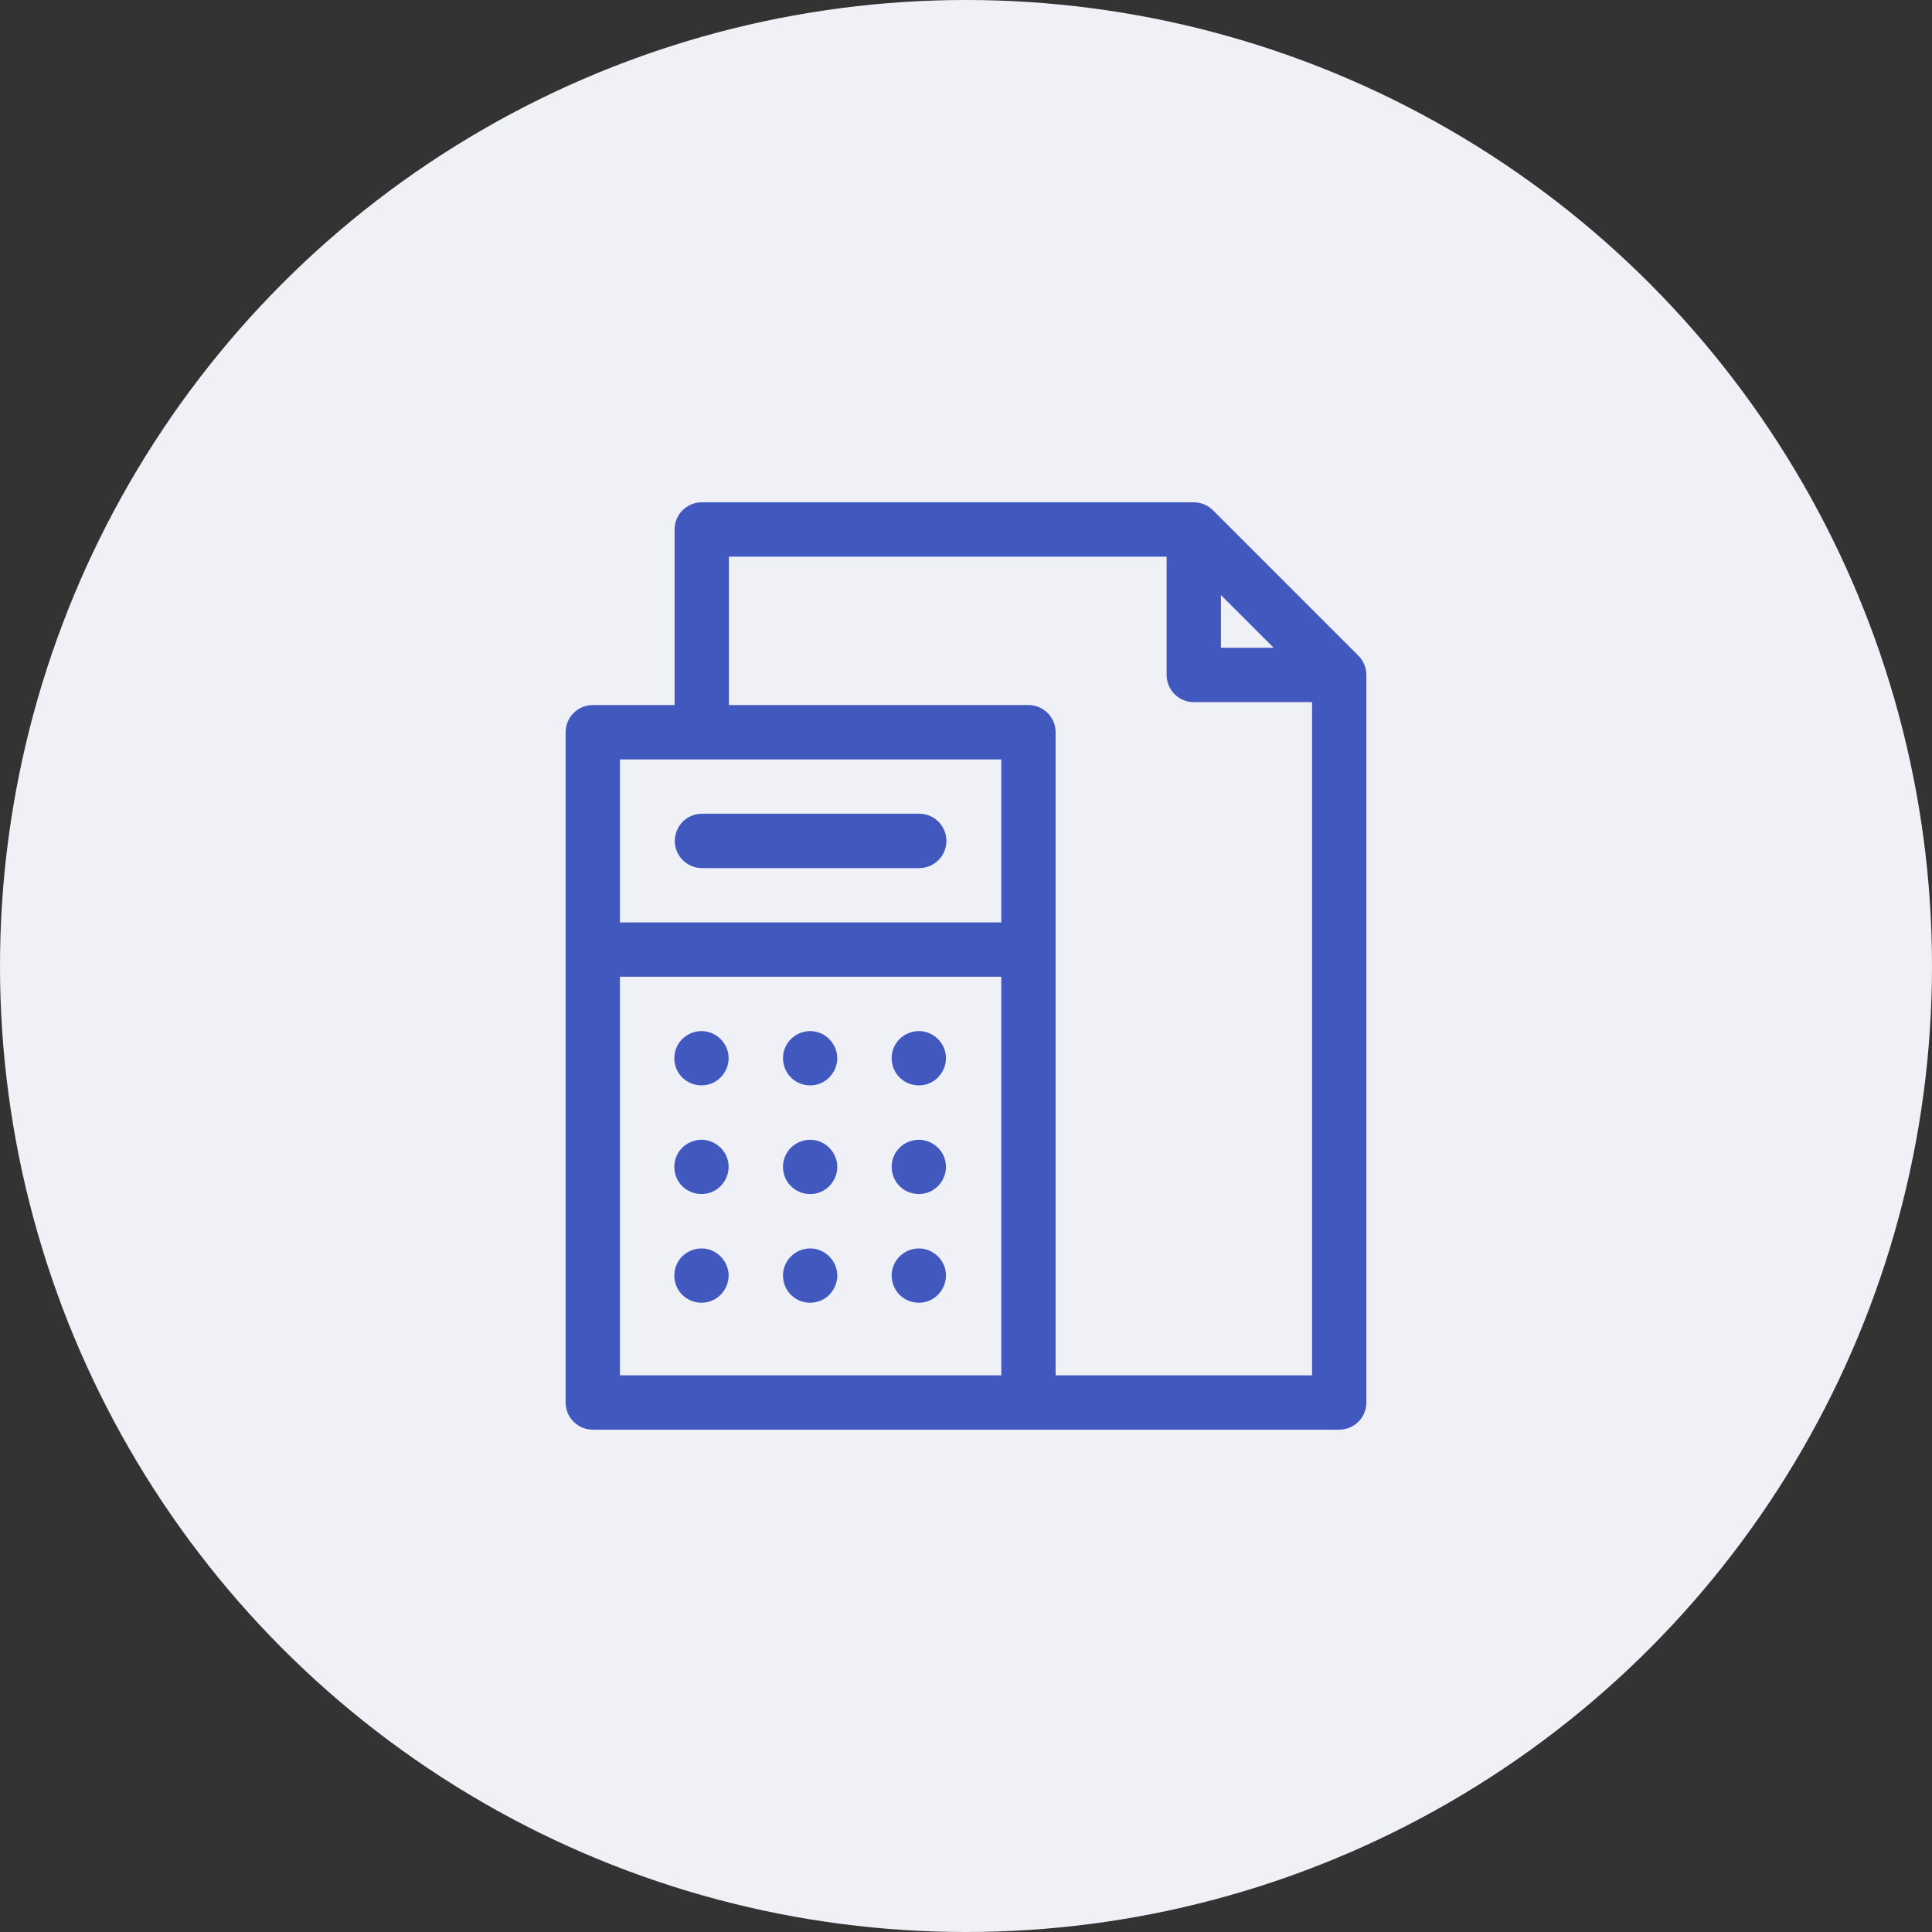
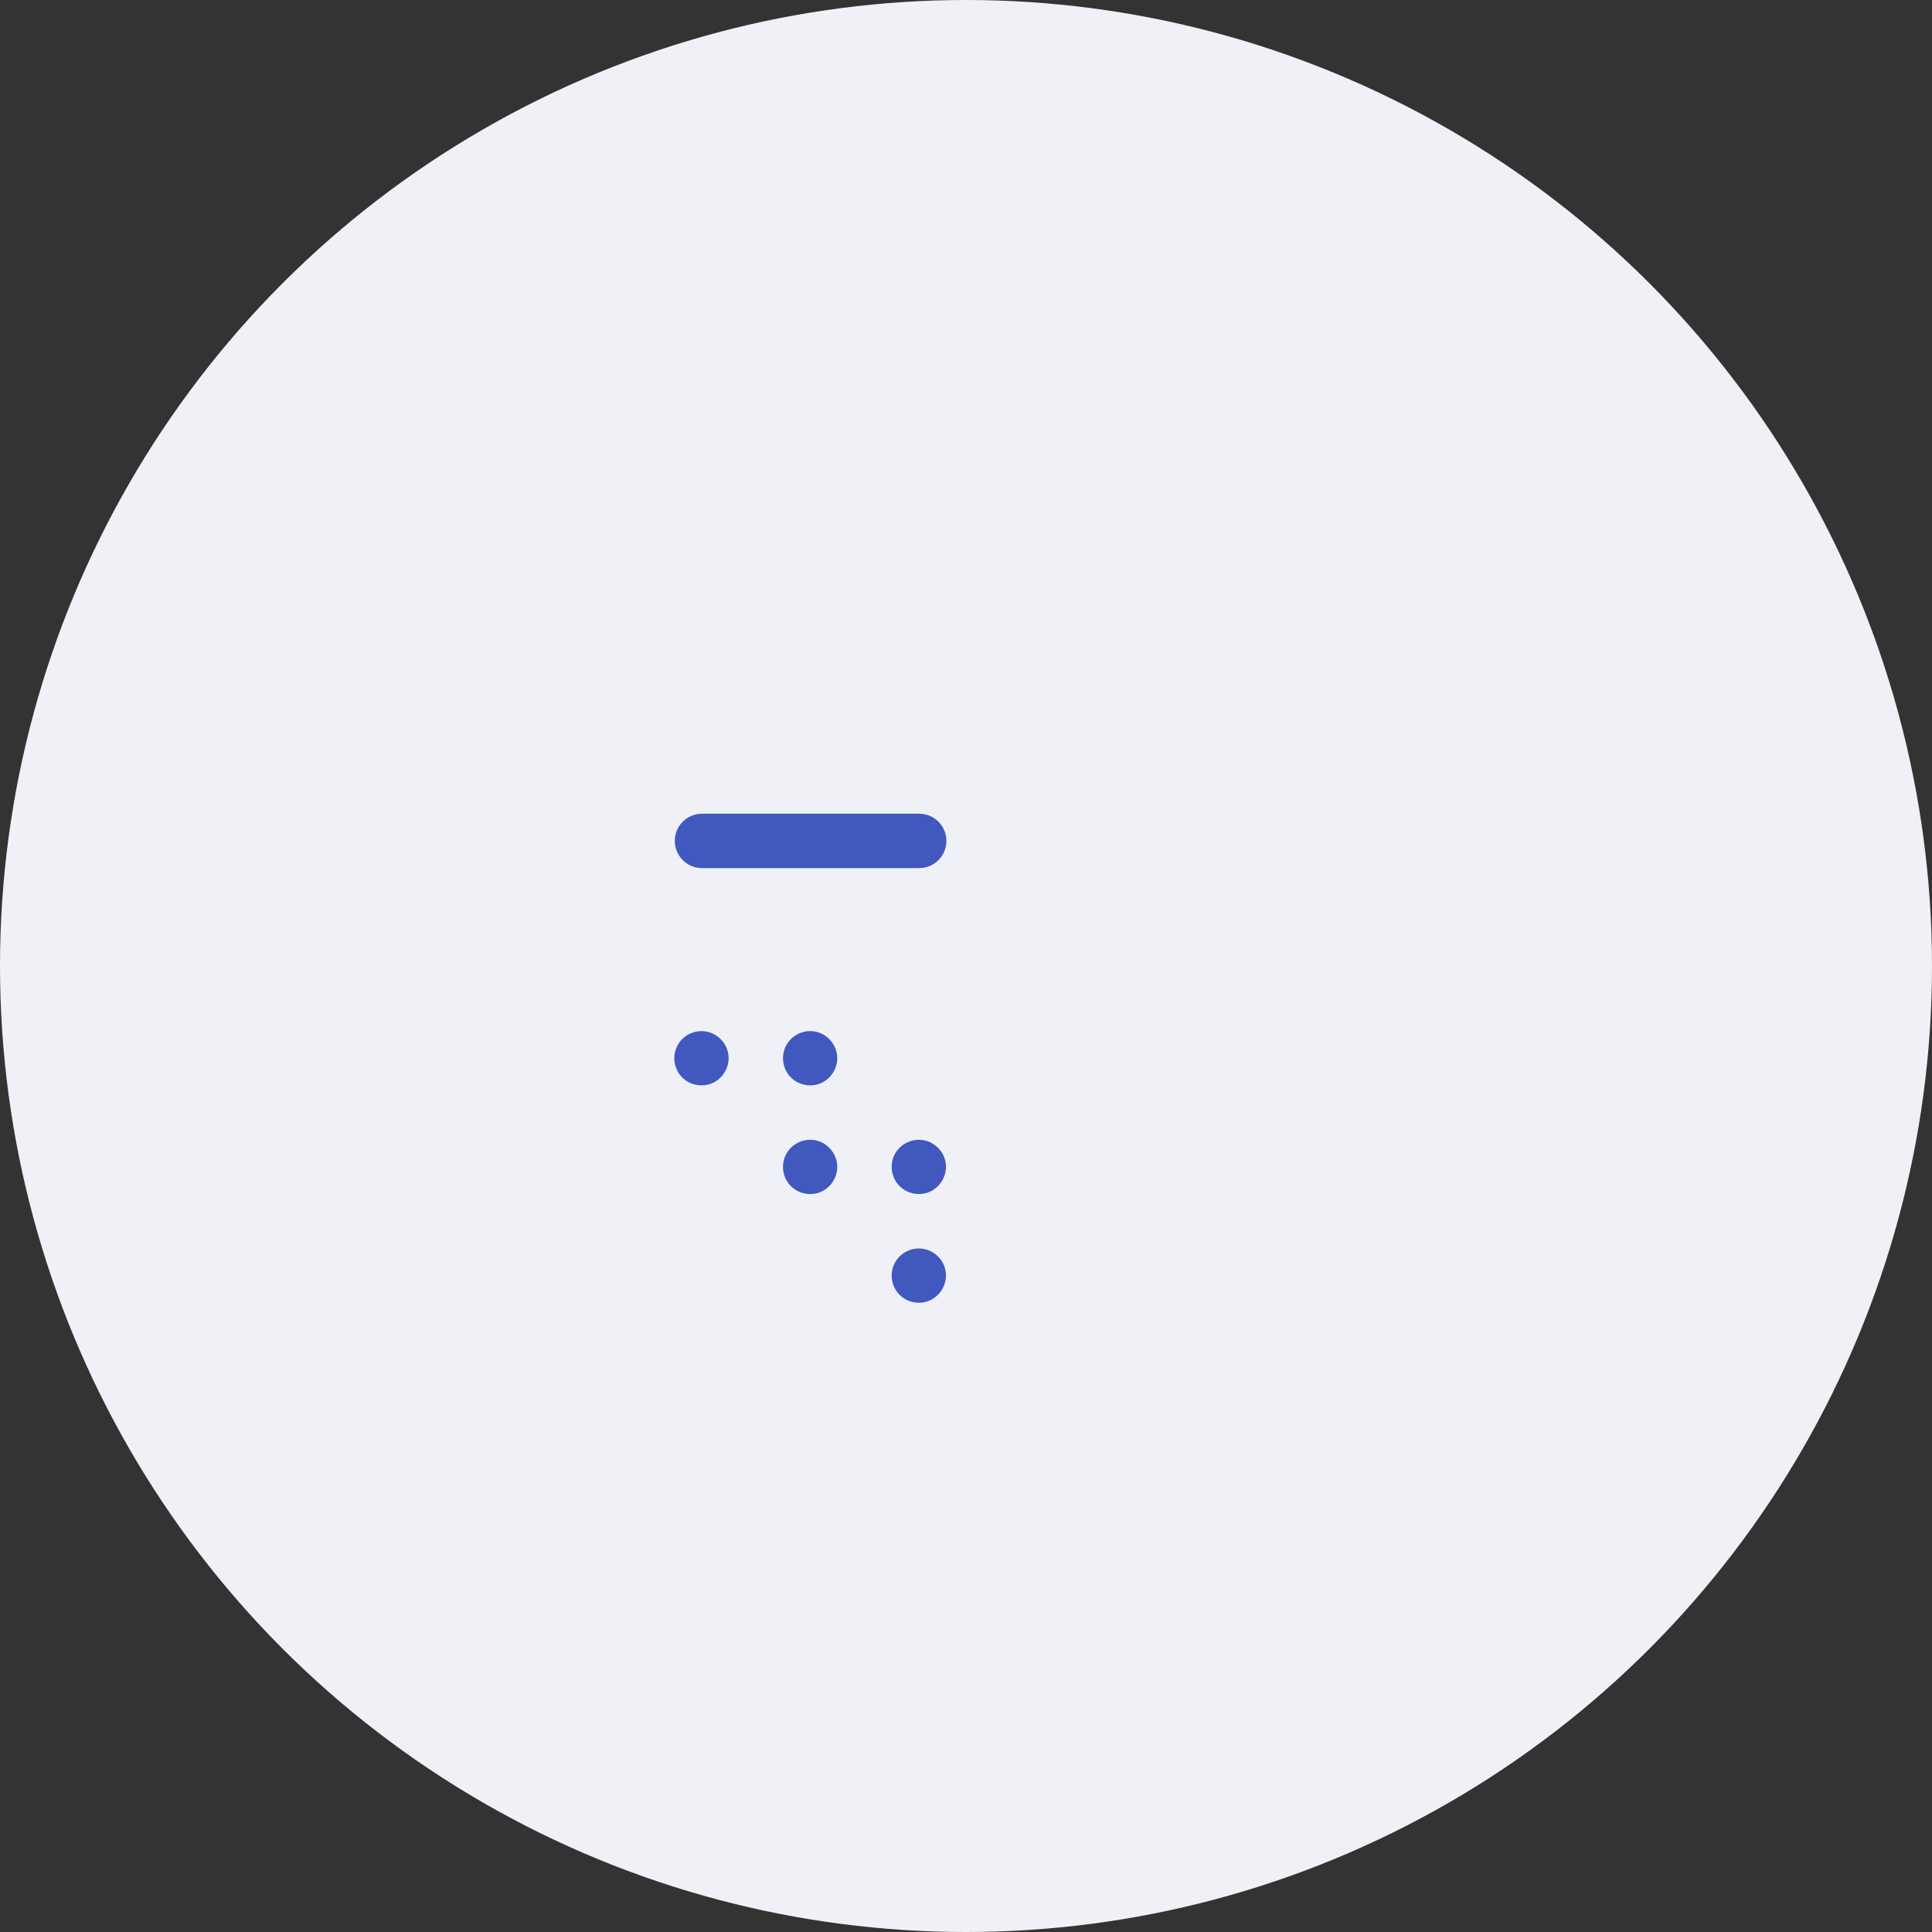
<svg xmlns="http://www.w3.org/2000/svg" width="50" height="50" viewBox="0 0 50 50" fill="none">
  <rect x="0" y="0" width="50" height="50" fill="#333333" stroke="none" />
  <circle cx="25" cy="25" r="25" fill="#EFF1F7" />
-   <path d="M35.156 16.97L31.392 13.206C31.265 13.079 31.089 13 30.895 13H18.161C17.773 13 17.458 13.315 17.458 13.703V18.247H15.341C14.953 18.247 14.638 18.562 14.638 18.95V36.297C14.638 36.685 14.953 37 15.341 37H34.659C35.047 37 35.362 36.685 35.362 36.297V17.468C35.362 17.273 35.283 17.098 35.156 16.97ZM31.598 15.401L32.962 16.764H31.598V15.401ZM25.913 19.653V23.872H16.044V19.653H25.913ZM16.044 25.278H25.913V35.594H16.044V25.278ZM27.319 35.594V18.95C27.319 18.562 27.004 18.247 26.616 18.247H18.864V14.406H30.192V17.468C30.192 17.856 30.506 18.171 30.895 18.171H33.956V35.594H27.319Z" fill="#4158BF" />
  <path d="M24.468 32.876C24.413 32.581 24.16 32.352 23.865 32.315C23.567 32.278 23.271 32.441 23.143 32.712C23.027 32.957 23.065 33.251 23.236 33.46C23.424 33.689 23.746 33.774 24.023 33.671C24.341 33.554 24.537 33.209 24.468 32.876Z" fill="#4158BF" />
-   <path d="M21.655 32.875C21.591 32.575 21.343 32.344 21.035 32.313C20.733 32.283 20.439 32.458 20.32 32.736C20.211 32.99 20.264 33.292 20.453 33.493C20.662 33.717 21 33.777 21.274 33.644C21.556 33.508 21.719 33.183 21.655 32.875Z" fill="#4158BF" />
-   <path d="M18.843 32.875C18.783 32.599 18.569 32.38 18.291 32.323C18.004 32.265 17.7 32.399 17.55 32.651C17.406 32.894 17.421 33.204 17.588 33.43C17.766 33.672 18.089 33.774 18.374 33.68C18.705 33.57 18.914 33.218 18.843 32.875Z" fill="#4158BF" />
-   <path d="M24.468 27.25C24.413 26.962 24.17 26.736 23.882 26.692C23.591 26.649 23.296 26.797 23.158 27.056C23.02 27.315 23.06 27.642 23.257 27.86C23.455 28.078 23.776 28.149 24.047 28.037C24.352 27.911 24.535 27.575 24.468 27.25Z" fill="#4158BF" />
  <path d="M21.655 27.25C21.593 26.962 21.363 26.736 21.069 26.692C20.779 26.648 20.484 26.797 20.346 27.056C20.207 27.316 20.248 27.641 20.445 27.86C20.641 28.078 20.964 28.149 21.235 28.037C21.539 27.911 21.722 27.574 21.655 27.25Z" fill="#4158BF" />
  <path d="M18.843 27.25C18.786 26.956 18.535 26.727 18.24 26.69C17.979 26.657 17.714 26.779 17.569 26.997C17.402 27.247 17.415 27.583 17.599 27.82C17.785 28.06 18.114 28.151 18.398 28.046C18.716 27.929 18.912 27.583 18.843 27.25Z" fill="#4158BF" />
  <path d="M24.468 30.062C24.413 29.774 24.17 29.548 23.882 29.505C23.592 29.461 23.296 29.61 23.158 29.869C23.02 30.129 23.061 30.453 23.257 30.672C23.454 30.89 23.776 30.961 24.047 30.849C24.352 30.724 24.535 30.387 24.468 30.062Z" fill="#4158BF" />
  <path d="M21.655 30.062C21.593 29.774 21.363 29.549 21.069 29.505C20.779 29.461 20.483 29.61 20.346 29.869C20.208 30.128 20.247 30.454 20.445 30.672C20.642 30.89 20.963 30.962 21.235 30.85C21.539 30.724 21.722 30.387 21.655 30.062Z" fill="#4158BF" />
-   <path d="M18.843 30.062C18.785 29.762 18.525 29.531 18.223 29.5C17.956 29.474 17.688 29.608 17.55 29.839C17.394 30.102 17.426 30.445 17.632 30.672C17.838 30.899 18.177 30.966 18.454 30.835C18.74 30.7 18.907 30.374 18.843 30.062Z" fill="#4158BF" />
  <path d="M18.167 22.466H23.79C24.178 22.466 24.493 22.151 24.493 21.763C24.493 21.374 24.178 21.059 23.79 21.059H18.167C17.779 21.059 17.464 21.374 17.464 21.763C17.464 22.151 17.779 22.466 18.167 22.466Z" fill="#4158BF" />
</svg>